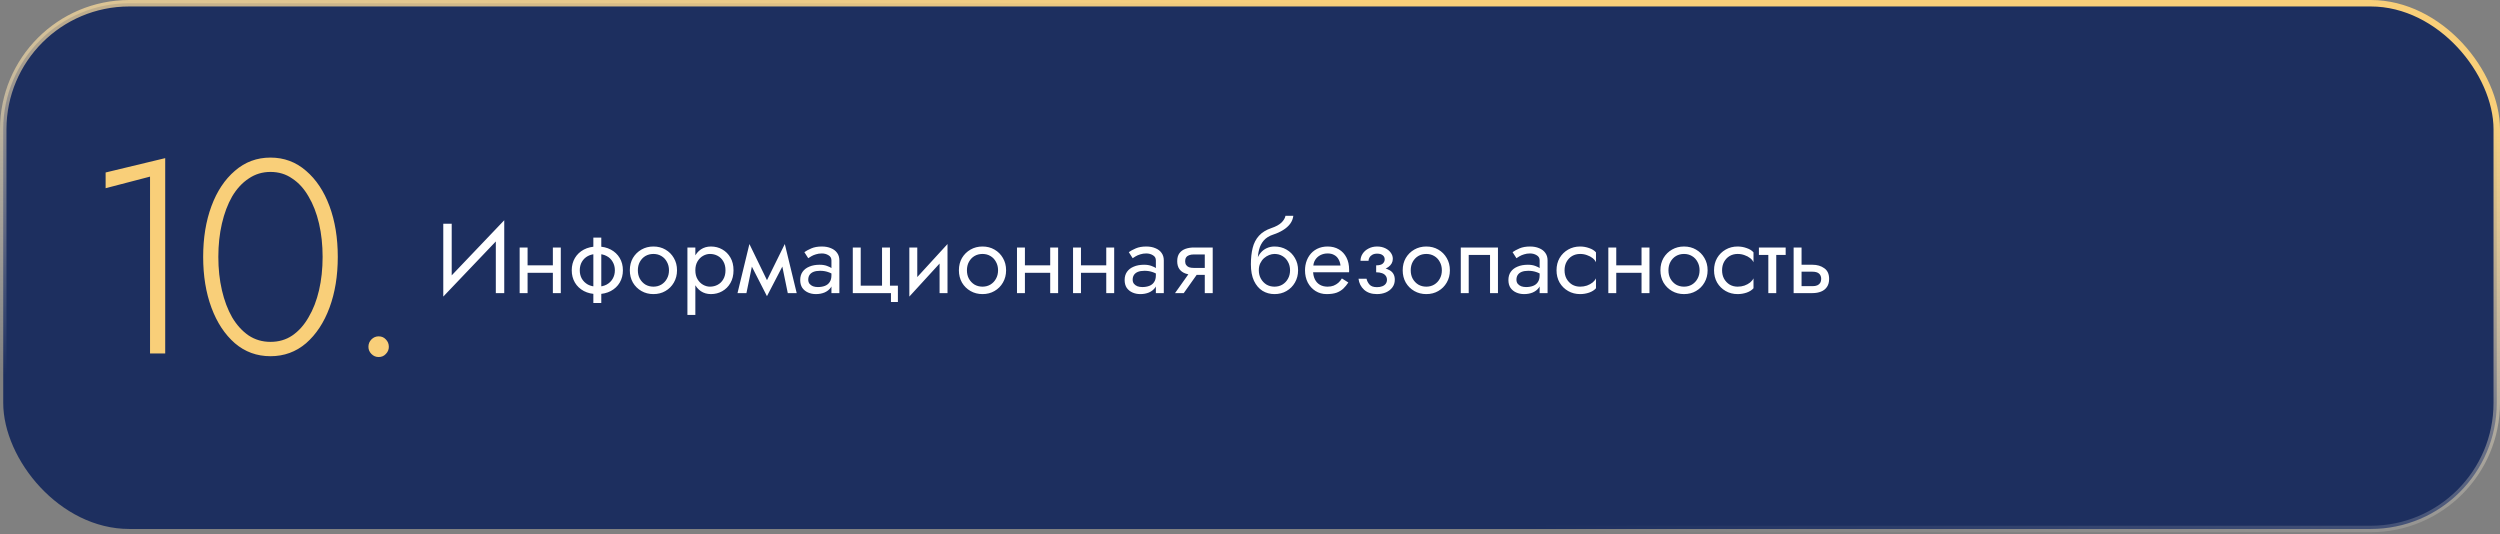
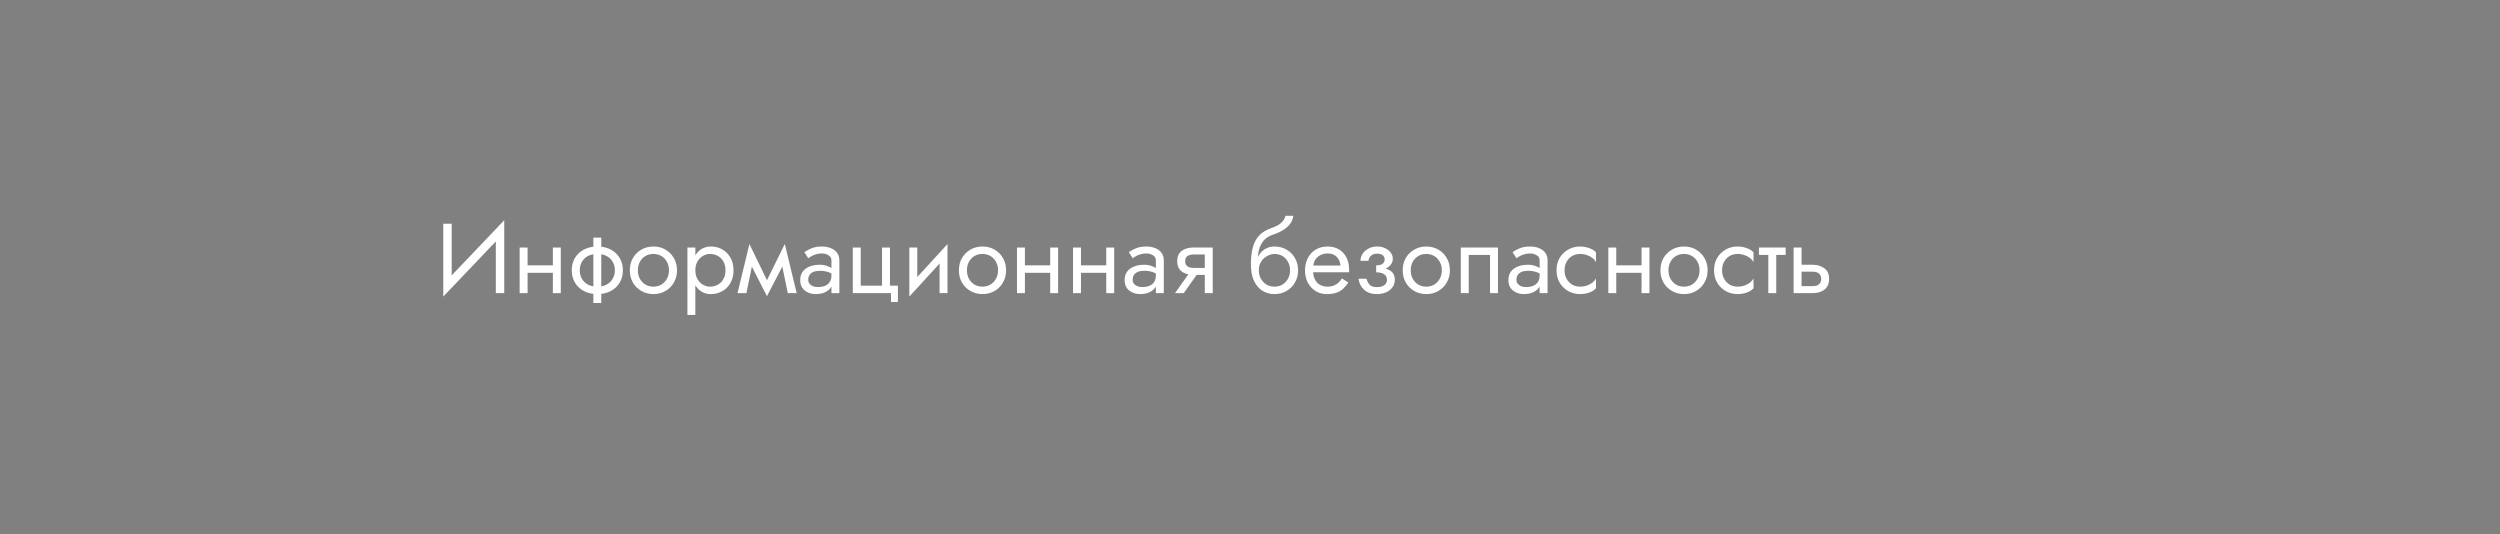
<svg xmlns="http://www.w3.org/2000/svg" width="580" height="124" viewBox="0 0 580 124" fill="none">
  <rect x="0" y="0" width="580" height="124" fill="#808080" stroke="none" />
-   <rect x="0.75" y="0.75" width="578.5" height="121.97" rx="29.25" fill="#1D2F5F" stroke="url(#paint0_linear_2024_197)" stroke-width="1.5" />
  <path d="M116.87 54.085L116.985 51.095L102.955 65.815L102.84 68.805L116.87 54.085ZM104.795 51.9H102.84V68.805L104.795 66.275V51.9ZM116.985 51.095L115.03 53.625V68H116.985V51.095ZM121.64 63.285H129.46V61.56H121.64V63.285ZM128.264 57.42V68H130.104V57.42H128.264ZM120.559 57.42V68H122.399V57.42H120.559ZM137.658 55.12V70.3H139.498V55.12H137.658ZM132.644 62.71C132.644 63.768 132.889 64.719 133.38 65.562C133.871 66.39 134.561 67.042 135.45 67.517C136.355 67.992 137.397 68.23 138.578 68.23C139.774 68.23 140.817 67.992 141.706 67.517C142.595 67.042 143.285 66.39 143.776 65.562C144.267 64.719 144.512 63.768 144.512 62.71C144.512 61.637 144.267 60.686 143.776 59.858C143.285 59.03 142.595 58.378 141.706 57.903C140.817 57.428 139.774 57.19 138.578 57.19C137.397 57.19 136.355 57.428 135.45 57.903C134.561 58.378 133.871 59.03 133.38 59.858C132.889 60.686 132.644 61.637 132.644 62.71ZM134.507 62.71C134.507 61.974 134.668 61.322 134.99 60.755C135.327 60.172 135.795 59.72 136.393 59.398C137.006 59.076 137.735 58.915 138.578 58.915C139.421 58.915 140.142 59.076 140.74 59.398C141.353 59.72 141.821 60.172 142.143 60.755C142.48 61.322 142.649 61.974 142.649 62.71C142.649 63.446 142.48 64.098 142.143 64.665C141.821 65.232 141.353 65.685 140.74 66.022C140.142 66.344 139.421 66.505 138.578 66.505C137.735 66.505 137.006 66.344 136.393 66.022C135.795 65.685 135.327 65.232 134.99 64.665C134.668 64.098 134.507 63.446 134.507 62.71ZM146.12 62.71C146.12 63.768 146.358 64.719 146.833 65.562C147.324 66.39 147.983 67.042 148.811 67.517C149.639 67.992 150.567 68.23 151.594 68.23C152.637 68.23 153.565 67.992 154.377 67.517C155.205 67.042 155.857 66.39 156.332 65.562C156.823 64.719 157.068 63.768 157.068 62.71C157.068 61.637 156.823 60.686 156.332 59.858C155.857 59.03 155.205 58.378 154.377 57.903C153.565 57.428 152.637 57.19 151.594 57.19C150.567 57.19 149.639 57.428 148.811 57.903C147.983 58.378 147.324 59.03 146.833 59.858C146.358 60.686 146.12 61.637 146.12 62.71ZM147.983 62.71C147.983 61.974 148.137 61.322 148.443 60.755C148.765 60.172 149.195 59.72 149.731 59.398C150.283 59.076 150.904 58.915 151.594 58.915C152.284 58.915 152.898 59.076 153.434 59.398C153.986 59.72 154.416 60.172 154.722 60.755C155.044 61.322 155.205 61.974 155.205 62.71C155.205 63.446 155.044 64.098 154.722 64.665C154.416 65.232 153.986 65.685 153.434 66.022C152.898 66.344 152.284 66.505 151.594 66.505C150.904 66.505 150.283 66.344 149.731 66.022C149.195 65.685 148.765 65.232 148.443 64.665C148.137 64.098 147.983 63.446 147.983 62.71ZM161.321 73.06V57.42H159.481V73.06H161.321ZM170.176 62.71C170.176 61.56 169.938 60.579 169.463 59.766C168.988 58.938 168.351 58.302 167.554 57.857C166.772 57.412 165.898 57.19 164.932 57.19C164.058 57.19 163.284 57.412 162.609 57.857C161.95 58.302 161.428 58.938 161.045 59.766C160.677 60.579 160.493 61.56 160.493 62.71C160.493 63.845 160.677 64.826 161.045 65.654C161.428 66.482 161.95 67.118 162.609 67.563C163.284 68.008 164.058 68.23 164.932 68.23C165.898 68.23 166.772 68.008 167.554 67.563C168.351 67.118 168.988 66.482 169.463 65.654C169.938 64.826 170.176 63.845 170.176 62.71ZM168.313 62.71C168.313 63.523 168.144 64.213 167.807 64.78C167.485 65.347 167.048 65.777 166.496 66.068C165.959 66.359 165.361 66.505 164.702 66.505C164.165 66.505 163.636 66.359 163.115 66.068C162.594 65.777 162.164 65.347 161.827 64.78C161.49 64.213 161.321 63.523 161.321 62.71C161.321 61.897 161.49 61.207 161.827 60.64C162.164 60.073 162.594 59.643 163.115 59.352C163.636 59.061 164.165 58.915 164.702 58.915C165.361 58.915 165.959 59.061 166.496 59.352C167.048 59.643 167.485 60.073 167.807 60.64C168.144 61.207 168.313 61.897 168.313 62.71ZM182.764 68H184.834L182.074 56.615L181.039 59.605L182.764 68ZM177.244 66.413L177.934 68.713L182.304 60.295L182.074 56.615L177.244 66.413ZM177.934 68.713L178.624 66.413L173.863 56.615L173.633 60.295L177.934 68.713ZM171.103 68H173.173L174.898 59.605L173.863 56.615L171.103 68ZM187.512 64.895C187.512 64.466 187.612 64.098 187.811 63.791C188.01 63.484 188.309 63.247 188.708 63.078C189.122 62.909 189.636 62.825 190.249 62.825C190.924 62.825 191.529 62.917 192.066 63.101C192.603 63.27 193.132 63.538 193.653 63.906V62.825C193.546 62.687 193.346 62.511 193.055 62.296C192.764 62.066 192.373 61.867 191.882 61.698C191.407 61.514 190.832 61.422 190.157 61.422C189.237 61.422 188.44 61.568 187.765 61.859C187.09 62.135 186.569 62.534 186.201 63.055C185.833 63.576 185.649 64.213 185.649 64.964C185.649 65.685 185.81 66.29 186.132 66.781C186.469 67.256 186.914 67.617 187.466 67.862C188.018 68.107 188.624 68.23 189.283 68.23C190.019 68.23 190.686 68.107 191.284 67.862C191.882 67.601 192.357 67.233 192.71 66.758C193.078 66.267 193.262 65.685 193.262 65.01L192.894 63.86C192.894 64.519 192.756 65.048 192.48 65.447C192.219 65.846 191.851 66.137 191.376 66.321C190.901 66.505 190.356 66.597 189.743 66.597C189.329 66.597 188.953 66.536 188.616 66.413C188.279 66.275 188.01 66.083 187.811 65.838C187.612 65.577 187.512 65.263 187.512 64.895ZM187.512 59.904C187.681 59.781 187.911 59.636 188.202 59.467C188.509 59.283 188.869 59.13 189.283 59.007C189.697 58.869 190.157 58.8 190.663 58.8C191.246 58.8 191.759 58.938 192.204 59.214C192.664 59.475 192.894 59.873 192.894 60.41V68H194.734V60.41C194.734 59.72 194.558 59.137 194.205 58.662C193.868 58.187 193.392 57.826 192.779 57.581C192.181 57.32 191.476 57.19 190.663 57.19C189.712 57.19 188.9 57.336 188.225 57.627C187.55 57.918 187.014 58.21 186.615 58.501L187.512 59.904ZM206.472 66.275V57.42H204.632V66.275H199.687V57.42H197.847V68H206.702V70.07H208.312V66.275H206.472ZM219.707 59.26L219.822 56.615L211.082 66.16L210.967 68.805L219.707 59.26ZM212.807 57.42H210.967V68.805L212.807 66.275V57.42ZM219.822 56.615L217.982 59.145V68H219.822V56.615ZM222.465 62.71C222.465 63.768 222.703 64.719 223.178 65.562C223.669 66.39 224.328 67.042 225.156 67.517C225.984 67.992 226.912 68.23 227.939 68.23C228.982 68.23 229.909 67.992 230.722 67.517C231.55 67.042 232.202 66.39 232.677 65.562C233.168 64.719 233.413 63.768 233.413 62.71C233.413 61.637 233.168 60.686 232.677 59.858C232.202 59.03 231.55 58.378 230.722 57.903C229.909 57.428 228.982 57.19 227.939 57.19C226.912 57.19 225.984 57.428 225.156 57.903C224.328 58.378 223.669 59.03 223.178 59.858C222.703 60.686 222.465 61.637 222.465 62.71ZM224.328 62.71C224.328 61.974 224.481 61.322 224.788 60.755C225.11 60.172 225.539 59.72 226.076 59.398C226.628 59.076 227.249 58.915 227.939 58.915C228.629 58.915 229.242 59.076 229.779 59.398C230.331 59.72 230.76 60.172 231.067 60.755C231.389 61.322 231.55 61.974 231.55 62.71C231.55 63.446 231.389 64.098 231.067 64.665C230.76 65.232 230.331 65.685 229.779 66.022C229.242 66.344 228.629 66.505 227.939 66.505C227.249 66.505 226.628 66.344 226.076 66.022C225.539 65.685 225.11 65.232 224.788 64.665C224.481 64.098 224.328 63.446 224.328 62.71ZM237.022 63.285H244.842V61.56H237.022V63.285ZM243.646 57.42V68H245.486V57.42H243.646ZM235.941 57.42V68H237.781V57.42H235.941ZM250.027 63.285H257.847V61.56H250.027V63.285ZM256.651 57.42V68H258.491V57.42H256.651ZM248.946 57.42V68H250.786V57.42H248.946ZM262.779 64.895C262.779 64.466 262.878 64.098 263.078 63.791C263.277 63.484 263.576 63.247 263.975 63.078C264.389 62.909 264.902 62.825 265.516 62.825C266.19 62.825 266.796 62.917 267.333 63.101C267.869 63.27 268.398 63.538 268.92 63.906V62.825C268.812 62.687 268.613 62.511 268.322 62.296C268.03 62.066 267.639 61.867 267.149 61.698C266.673 61.514 266.098 61.422 265.424 61.422C264.504 61.422 263.706 61.568 263.032 61.859C262.357 62.135 261.836 62.534 261.468 63.055C261.1 63.576 260.916 64.213 260.916 64.964C260.916 65.685 261.077 66.29 261.399 66.781C261.736 67.256 262.181 67.617 262.733 67.862C263.285 68.107 263.89 68.23 264.55 68.23C265.286 68.23 265.953 68.107 266.551 67.862C267.149 67.601 267.624 67.233 267.977 66.758C268.345 66.267 268.529 65.685 268.529 65.01L268.161 63.86C268.161 64.519 268.023 65.048 267.747 65.447C267.486 65.846 267.118 66.137 266.643 66.321C266.167 66.505 265.623 66.597 265.01 66.597C264.596 66.597 264.22 66.536 263.883 66.413C263.545 66.275 263.277 66.083 263.078 65.838C262.878 65.577 262.779 65.263 262.779 64.895ZM262.779 59.904C262.947 59.781 263.177 59.636 263.469 59.467C263.775 59.283 264.136 59.13 264.55 59.007C264.964 58.869 265.424 58.8 265.93 58.8C266.512 58.8 267.026 58.938 267.471 59.214C267.931 59.475 268.161 59.873 268.161 60.41V68H270.001V60.41C270.001 59.72 269.824 59.137 269.472 58.662C269.134 58.187 268.659 57.826 268.046 57.581C267.448 57.32 266.742 57.19 265.93 57.19C264.979 57.19 264.166 57.336 263.492 57.627C262.817 57.918 262.28 58.21 261.882 58.501L262.779 59.904ZM274.632 68L278.542 62.48H276.518L272.608 68H274.632ZM281.348 68V57.42H279.508V68H281.348ZM280.267 62.158H276.978C276.533 62.158 276.157 62.104 275.851 61.997C275.559 61.874 275.337 61.698 275.184 61.468C275.03 61.238 274.954 60.947 274.954 60.594C274.954 60.241 275.03 59.95 275.184 59.72C275.337 59.49 275.559 59.321 275.851 59.214C276.157 59.091 276.533 59.03 276.978 59.03H280.267V57.42H276.978C276.257 57.42 275.598 57.527 275 57.742C274.417 57.957 273.957 58.294 273.62 58.754C273.282 59.214 273.114 59.827 273.114 60.594C273.114 61.345 273.282 61.959 273.62 62.434C273.957 62.894 274.417 63.231 275 63.446C275.598 63.661 276.257 63.768 276.978 63.768H280.267V62.158ZM295.681 58.915C296.371 58.915 296.985 59.076 297.521 59.398C298.073 59.72 298.503 60.172 298.809 60.755C299.131 61.322 299.292 61.974 299.292 62.71C299.292 63.446 299.131 64.098 298.809 64.665C298.503 65.232 298.073 65.685 297.521 66.022C296.985 66.344 296.371 66.505 295.681 66.505C294.991 66.505 294.37 66.344 293.818 66.022C293.282 65.685 292.852 65.232 292.53 64.665C292.208 64.098 292.047 63.446 292.047 62.71L290.207 61.33C290.207 62.848 290.445 64.121 290.92 65.148C291.411 66.175 292.07 66.95 292.898 67.471C293.726 67.977 294.654 68.23 295.681 68.23C296.724 68.23 297.652 67.992 298.464 67.517C299.292 67.042 299.944 66.39 300.419 65.562C300.91 64.719 301.155 63.768 301.155 62.71C301.155 61.637 300.91 60.686 300.419 59.858C299.944 59.03 299.292 58.378 298.464 57.903C297.652 57.428 296.724 57.19 295.681 57.19V58.915ZM291.219 62.71H292.047C292.047 62.097 292.155 61.56 292.369 61.1C292.599 60.625 292.891 60.226 293.243 59.904C293.611 59.582 294.01 59.337 294.439 59.168C294.869 58.999 295.283 58.915 295.681 58.915V57.19C295.022 57.19 294.416 57.32 293.864 57.581C293.328 57.826 292.86 58.187 292.461 58.662C292.063 59.137 291.756 59.72 291.541 60.41C291.327 61.085 291.219 61.851 291.219 62.71ZM290.207 61.33L291.817 62.549V60.18C291.817 59.413 291.917 58.647 292.116 57.88C292.316 57.098 292.676 56.4 293.197 55.787C293.734 55.174 294.478 54.714 295.428 54.407C296.272 54.131 297.023 53.786 297.682 53.372C298.357 52.958 298.901 52.475 299.315 51.923C299.729 51.356 299.975 50.735 300.051 50.06H298.234C298.127 50.612 297.813 51.141 297.291 51.647C296.785 52.138 296.011 52.559 294.968 52.912C293.742 53.326 292.776 53.924 292.07 54.706C291.38 55.473 290.897 56.408 290.621 57.512C290.345 58.616 290.207 59.889 290.207 61.33ZM303.936 63.17H312.975C312.99 63.078 312.998 62.986 312.998 62.894C312.998 62.802 312.998 62.71 312.998 62.618C312.998 61.499 312.791 60.54 312.377 59.743C311.963 58.93 311.38 58.302 310.629 57.857C309.878 57.412 309.004 57.19 308.007 57.19C307.102 57.19 306.282 57.374 305.546 57.742C304.825 58.11 304.235 58.624 303.775 59.283C303.315 59.942 303.008 60.709 302.855 61.583C302.824 61.767 302.801 61.951 302.786 62.135C302.771 62.319 302.763 62.511 302.763 62.71C302.763 63.768 302.978 64.719 303.407 65.562C303.852 66.39 304.45 67.042 305.201 67.517C305.968 67.992 306.826 68.23 307.777 68.23C308.697 68.23 309.464 68.123 310.077 67.908C310.69 67.678 311.212 67.364 311.641 66.965C312.07 66.551 312.461 66.076 312.814 65.539L311.319 64.596C311.089 64.979 310.813 65.317 310.491 65.608C310.169 65.884 309.801 66.106 309.387 66.275C308.988 66.428 308.528 66.505 308.007 66.505C307.317 66.505 306.719 66.359 306.213 66.068C305.707 65.777 305.316 65.347 305.04 64.78C304.764 64.213 304.626 63.523 304.626 62.71L304.672 62.02C304.672 61.361 304.818 60.793 305.109 60.318C305.416 59.827 305.822 59.452 306.328 59.191C306.834 58.93 307.394 58.8 308.007 58.8C308.62 58.8 309.134 58.923 309.548 59.168C309.977 59.398 310.307 59.728 310.537 60.157C310.782 60.571 310.936 61.054 310.997 61.606H303.936V63.17ZM319.269 62.71C320.48 62.71 321.423 62.457 322.098 61.951C322.788 61.445 323.133 60.809 323.133 60.042C323.133 59.521 322.972 59.045 322.65 58.616C322.343 58.187 321.914 57.842 321.362 57.581C320.81 57.32 320.189 57.19 319.499 57.19C318.763 57.19 318.104 57.343 317.521 57.65C316.938 57.941 316.478 58.34 316.141 58.846C315.804 59.352 315.635 59.904 315.635 60.502H317.498C317.498 60.257 317.567 60.011 317.705 59.766C317.843 59.505 318.058 59.291 318.349 59.122C318.656 58.938 319.039 58.846 319.499 58.846C320.051 58.846 320.48 58.969 320.787 59.214C321.094 59.444 321.247 59.766 321.247 60.18C321.247 60.563 321.094 60.893 320.787 61.169C320.48 61.43 319.974 61.56 319.269 61.56V62.71ZM319.453 68.23C320.204 68.23 320.894 68.1 321.523 67.839C322.152 67.563 322.65 67.18 323.018 66.689C323.401 66.183 323.593 65.585 323.593 64.895C323.593 63.898 323.202 63.17 322.42 62.71C321.638 62.25 320.588 62.02 319.269 62.02V63.17C319.806 63.17 320.258 63.239 320.626 63.377C321.009 63.515 321.293 63.714 321.477 63.975C321.676 64.236 321.776 64.55 321.776 64.918C321.776 65.255 321.684 65.554 321.5 65.815C321.316 66.076 321.048 66.275 320.695 66.413C320.358 66.551 319.944 66.62 319.453 66.62C318.656 66.62 318.081 66.421 317.728 66.022C317.375 65.623 317.145 65.171 317.038 64.665H315.175C315.298 65.692 315.727 66.543 316.463 67.218C317.214 67.893 318.211 68.23 319.453 68.23ZM325.426 62.71C325.426 63.768 325.664 64.719 326.139 65.562C326.63 66.39 327.289 67.042 328.117 67.517C328.945 67.992 329.873 68.23 330.9 68.23C331.943 68.23 332.87 67.992 333.683 67.517C334.511 67.042 335.163 66.39 335.638 65.562C336.129 64.719 336.374 63.768 336.374 62.71C336.374 61.637 336.129 60.686 335.638 59.858C335.163 59.03 334.511 58.378 333.683 57.903C332.87 57.428 331.943 57.19 330.9 57.19C329.873 57.19 328.945 57.428 328.117 57.903C327.289 58.378 326.63 59.03 326.139 59.858C325.664 60.686 325.426 61.637 325.426 62.71ZM327.289 62.71C327.289 61.974 327.442 61.322 327.749 60.755C328.071 60.172 328.5 59.72 329.037 59.398C329.589 59.076 330.21 58.915 330.9 58.915C331.59 58.915 332.203 59.076 332.74 59.398C333.292 59.72 333.721 60.172 334.028 60.755C334.35 61.322 334.511 61.974 334.511 62.71C334.511 63.446 334.35 64.098 334.028 64.665C333.721 65.232 333.292 65.685 332.74 66.022C332.203 66.344 331.59 66.505 330.9 66.505C330.21 66.505 329.589 66.344 329.037 66.022C328.5 65.685 328.071 65.232 327.749 64.665C327.442 64.098 327.289 63.446 327.289 62.71ZM347.527 57.42H338.902V68H340.742V59.145H345.687V68H347.527V57.42ZM351.814 64.895C351.814 64.466 351.913 64.098 352.113 63.791C352.312 63.484 352.611 63.247 353.01 63.078C353.424 62.909 353.937 62.825 354.551 62.825C355.225 62.825 355.831 62.917 356.368 63.101C356.904 63.27 357.433 63.538 357.955 63.906V62.825C357.847 62.687 357.648 62.511 357.357 62.296C357.065 62.066 356.674 61.867 356.184 61.698C355.708 61.514 355.133 61.422 354.459 61.422C353.539 61.422 352.741 61.568 352.067 61.859C351.392 62.135 350.871 62.534 350.503 63.055C350.135 63.576 349.951 64.213 349.951 64.964C349.951 65.685 350.112 66.29 350.434 66.781C350.771 67.256 351.216 67.617 351.768 67.862C352.32 68.107 352.925 68.23 353.585 68.23C354.321 68.23 354.988 68.107 355.586 67.862C356.184 67.601 356.659 67.233 357.012 66.758C357.38 66.267 357.564 65.685 357.564 65.01L357.196 63.86C357.196 64.519 357.058 65.048 356.782 65.447C356.521 65.846 356.153 66.137 355.678 66.321C355.202 66.505 354.658 66.597 354.045 66.597C353.631 66.597 353.255 66.536 352.918 66.413C352.58 66.275 352.312 66.083 352.113 65.838C351.913 65.577 351.814 65.263 351.814 64.895ZM351.814 59.904C351.982 59.781 352.212 59.636 352.504 59.467C352.81 59.283 353.171 59.13 353.585 59.007C353.999 58.869 354.459 58.8 354.965 58.8C355.547 58.8 356.061 58.938 356.506 59.214C356.966 59.475 357.196 59.873 357.196 60.41V68H359.036V60.41C359.036 59.72 358.859 59.137 358.507 58.662C358.169 58.187 357.694 57.826 357.081 57.581C356.483 57.32 355.777 57.19 354.965 57.19C354.014 57.19 353.201 57.336 352.527 57.627C351.852 57.918 351.315 58.21 350.917 58.501L351.814 59.904ZM362.977 62.71C362.977 61.974 363.13 61.322 363.437 60.755C363.759 60.172 364.188 59.72 364.725 59.398C365.277 59.076 365.898 58.915 366.588 58.915C367.155 58.915 367.684 59.007 368.175 59.191C368.681 59.36 369.118 59.59 369.486 59.881C369.854 60.172 370.114 60.494 370.268 60.847V58.547C369.9 58.118 369.371 57.788 368.681 57.558C368.006 57.313 367.308 57.19 366.588 57.19C365.56 57.19 364.633 57.428 363.805 57.903C362.977 58.378 362.317 59.03 361.827 59.858C361.351 60.686 361.114 61.637 361.114 62.71C361.114 63.768 361.351 64.719 361.827 65.562C362.317 66.39 362.977 67.042 363.805 67.517C364.633 67.992 365.56 68.23 366.588 68.23C367.308 68.23 368.006 68.115 368.681 67.885C369.371 67.64 369.9 67.302 370.268 66.873V64.573C370.114 64.91 369.854 65.232 369.486 65.539C369.118 65.83 368.681 66.068 368.175 66.252C367.684 66.421 367.155 66.505 366.588 66.505C365.898 66.505 365.277 66.344 364.725 66.022C364.188 65.685 363.759 65.232 363.437 64.665C363.13 64.098 362.977 63.446 362.977 62.71ZM374.213 63.285H382.033V61.56H374.213V63.285ZM380.837 57.42V68H382.677V57.42H380.837ZM373.132 57.42V68H374.972V57.42H373.132ZM385.217 62.71C385.217 63.768 385.455 64.719 385.93 65.562C386.421 66.39 387.08 67.042 387.908 67.517C388.736 67.992 389.664 68.23 390.691 68.23C391.734 68.23 392.661 67.992 393.474 67.517C394.302 67.042 394.954 66.39 395.429 65.562C395.92 64.719 396.165 63.768 396.165 62.71C396.165 61.637 395.92 60.686 395.429 59.858C394.954 59.03 394.302 58.378 393.474 57.903C392.661 57.428 391.734 57.19 390.691 57.19C389.664 57.19 388.736 57.428 387.908 57.903C387.08 58.378 386.421 59.03 385.93 59.858C385.455 60.686 385.217 61.637 385.217 62.71ZM387.08 62.71C387.08 61.974 387.233 61.322 387.54 60.755C387.862 60.172 388.291 59.72 388.828 59.398C389.38 59.076 390.001 58.915 390.691 58.915C391.381 58.915 391.994 59.076 392.531 59.398C393.083 59.72 393.512 60.172 393.819 60.755C394.141 61.322 394.302 61.974 394.302 62.71C394.302 63.446 394.141 64.098 393.819 64.665C393.512 65.232 393.083 65.685 392.531 66.022C391.994 66.344 391.381 66.505 390.691 66.505C390.001 66.505 389.38 66.344 388.828 66.022C388.291 65.685 387.862 65.232 387.54 64.665C387.233 64.098 387.08 63.446 387.08 62.71ZM399.521 62.71C399.521 61.974 399.674 61.322 399.981 60.755C400.303 60.172 400.732 59.72 401.269 59.398C401.821 59.076 402.442 58.915 403.132 58.915C403.699 58.915 404.228 59.007 404.719 59.191C405.225 59.36 405.662 59.59 406.03 59.881C406.398 60.172 406.658 60.494 406.812 60.847V58.547C406.444 58.118 405.915 57.788 405.225 57.558C404.55 57.313 403.852 57.19 403.132 57.19C402.104 57.19 401.177 57.428 400.349 57.903C399.521 58.378 398.861 59.03 398.371 59.858C397.895 60.686 397.658 61.637 397.658 62.71C397.658 63.768 397.895 64.719 398.371 65.562C398.861 66.39 399.521 67.042 400.349 67.517C401.177 67.992 402.104 68.23 403.132 68.23C403.852 68.23 404.55 68.115 405.225 67.885C405.915 67.64 406.444 67.302 406.812 66.873V64.573C406.658 64.91 406.398 65.232 406.03 65.539C405.662 65.83 405.225 66.068 404.719 66.252C404.228 66.421 403.699 66.505 403.132 66.505C402.442 66.505 401.821 66.344 401.269 66.022C400.732 65.685 400.303 65.232 399.981 64.665C399.674 64.098 399.521 63.446 399.521 62.71ZM408.066 57.42V59.145H414.276V57.42H408.066ZM410.251 57.88V68H412.091V57.88H410.251ZM416.122 57.42V68H417.962V57.42H416.122ZM417.203 63.032H420.492C421.167 63.032 421.673 63.178 422.01 63.469C422.348 63.76 422.516 64.174 422.516 64.711C422.516 65.064 422.44 65.37 422.286 65.631C422.133 65.876 421.903 66.068 421.596 66.206C421.305 66.329 420.937 66.39 420.492 66.39H417.203V68H420.492C421.228 68 421.888 67.885 422.47 67.655C423.053 67.425 423.513 67.065 423.85 66.574C424.188 66.083 424.356 65.462 424.356 64.711C424.356 63.576 423.981 62.748 423.229 62.227C422.493 61.69 421.581 61.422 420.492 61.422H417.203V63.032Z" fill="white" />
-   <path d="M24.504 43.664L34.808 40.976V82H38.328V36.688L24.504 40.016V43.664ZM50.654 59.6C50.654 56.827 50.931 54.245 51.486 51.856C52.041 49.467 52.83 47.376 53.854 45.584C54.921 43.792 56.201 42.405 57.694 41.424C59.187 40.4 60.873 39.888 62.75 39.888C64.67 39.888 66.355 40.4 67.806 41.424C69.299 42.405 70.558 43.792 71.582 45.584C72.649 47.376 73.459 49.467 74.014 51.856C74.569 54.245 74.846 56.827 74.846 59.6C74.846 62.373 74.569 64.955 74.014 67.344C73.459 69.733 72.649 71.824 71.582 73.616C70.558 75.408 69.299 76.816 67.806 77.84C66.355 78.821 64.67 79.312 62.75 79.312C60.873 79.312 59.187 78.821 57.694 77.84C56.201 76.816 54.921 75.408 53.854 73.616C52.83 71.824 52.041 69.733 51.486 67.344C50.931 64.955 50.654 62.373 50.654 59.6ZM47.134 59.6C47.134 63.995 47.774 67.92 49.054 71.376C50.334 74.832 52.147 77.584 54.494 79.632C56.841 81.637 59.593 82.64 62.75 82.64C65.907 82.64 68.659 81.637 71.006 79.632C73.353 77.584 75.166 74.832 76.446 71.376C77.726 67.92 78.366 63.995 78.366 59.6C78.366 55.205 77.726 51.28 76.446 47.824C75.166 44.368 73.353 41.637 71.006 39.632C68.659 37.584 65.907 36.56 62.75 36.56C59.593 36.56 56.841 37.584 54.494 39.632C52.147 41.637 50.334 44.368 49.054 47.824C47.774 51.28 47.134 55.205 47.134 59.6ZM85.475 80.464C85.475 81.104 85.71 81.659 86.179 82.128C86.648 82.597 87.203 82.832 87.843 82.832C88.526 82.832 89.08 82.597 89.507 82.128C89.976 81.659 90.211 81.104 90.211 80.464C90.211 79.781 89.976 79.205 89.507 78.736C89.08 78.267 88.526 78.032 87.843 78.032C87.203 78.032 86.648 78.267 86.179 78.736C85.71 79.205 85.475 79.781 85.475 80.464Z" fill="#F9CF79" />
  <defs>
    <linearGradient id="paint0_linear_2024_197" x1="394.4" y1="7.717" x2="382.698" y2="125.014" gradientUnits="userSpaceOnUse">
      <stop stop-color="#F9CF79" />
      <stop offset="1" stop-color="white" stop-opacity="0" />
    </linearGradient>
  </defs>
</svg>